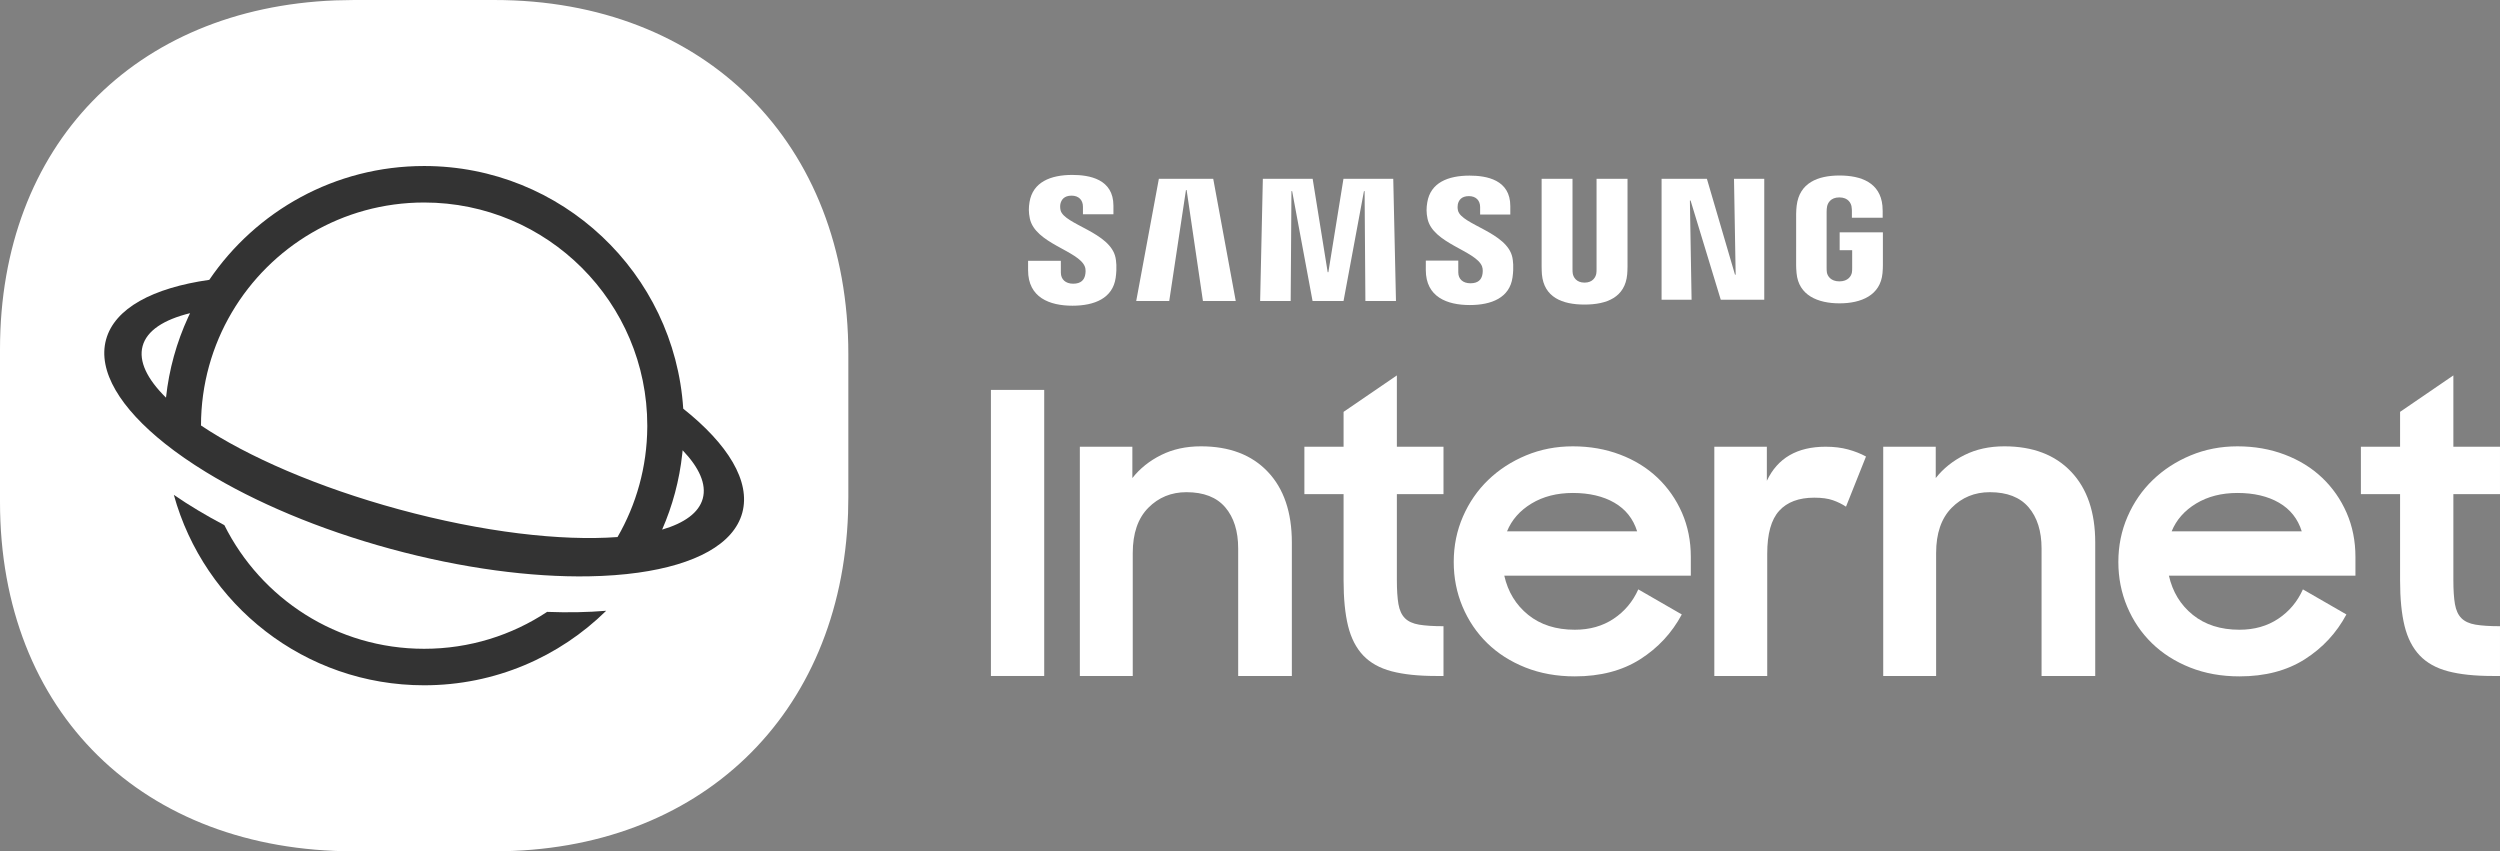
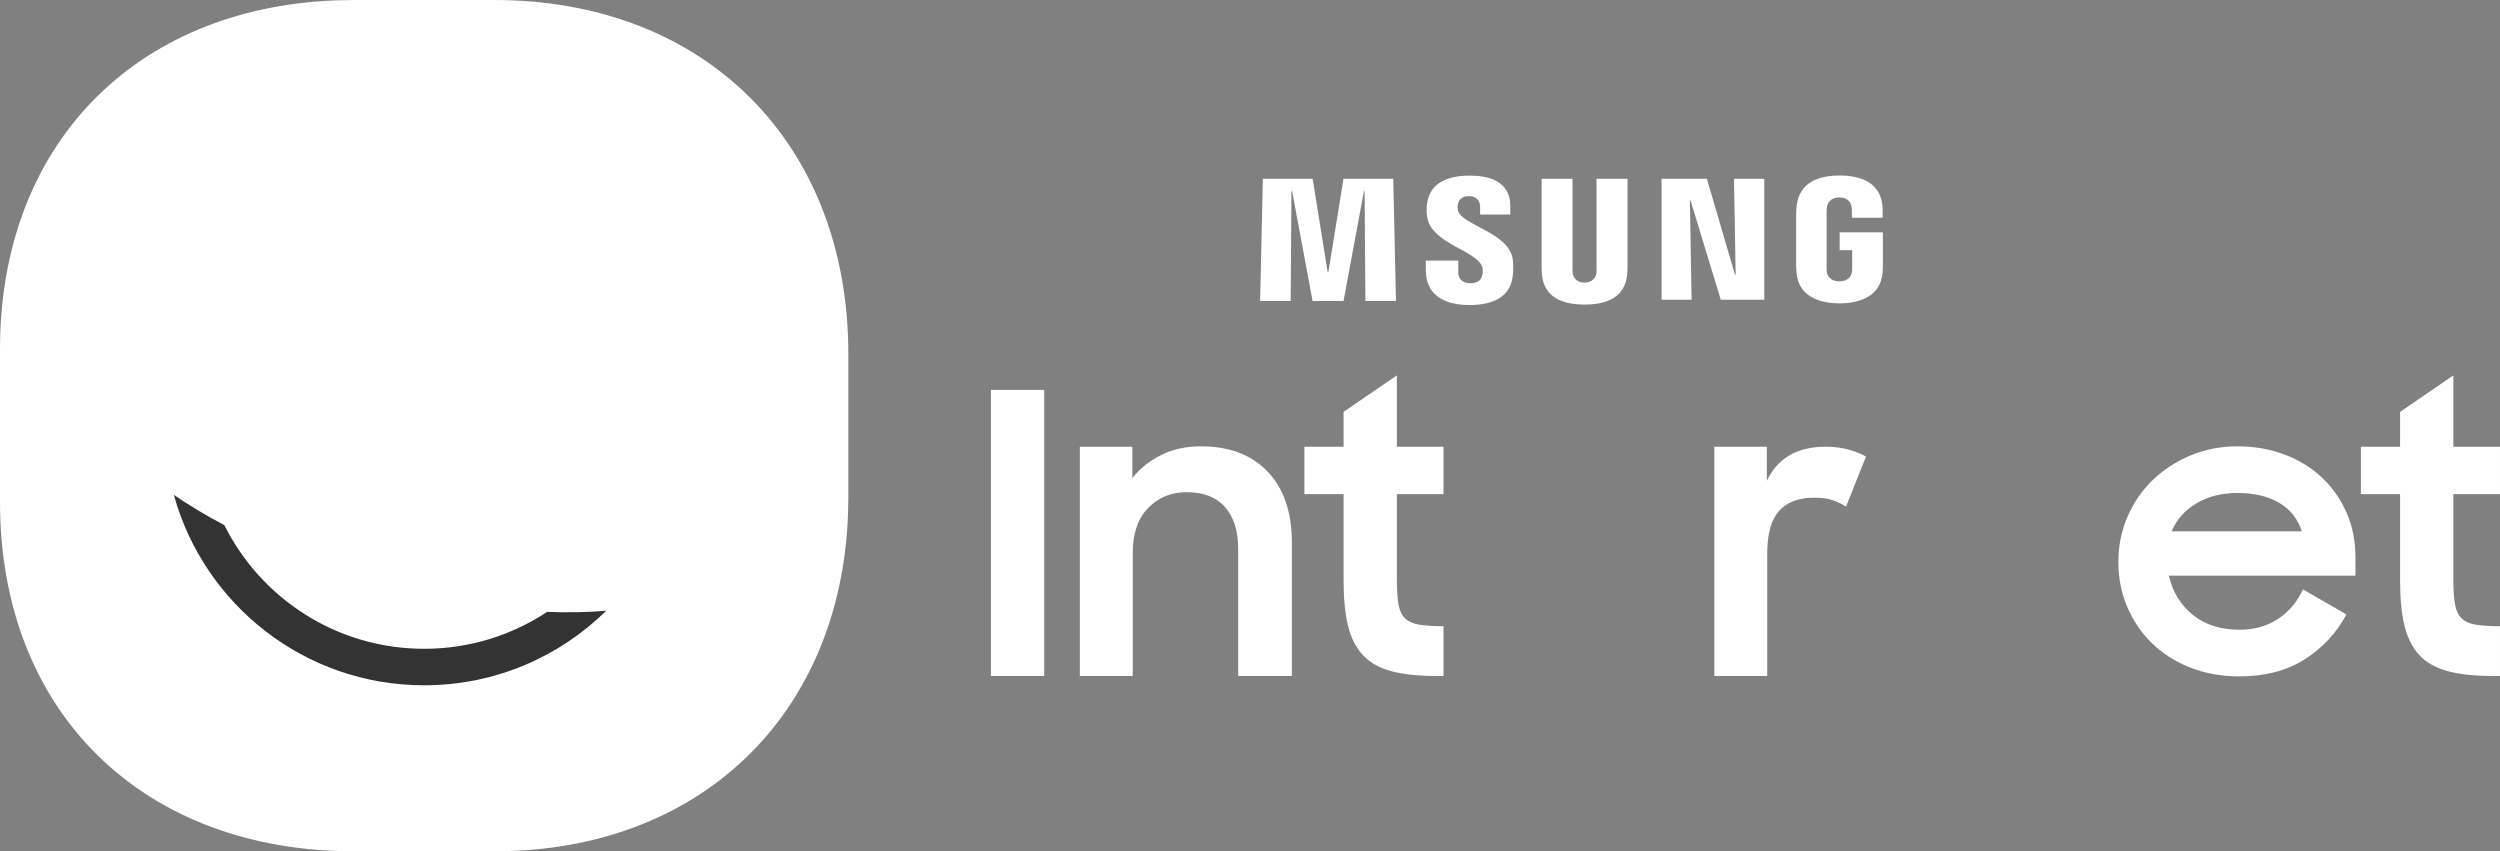
<svg xmlns="http://www.w3.org/2000/svg" version="1.1" baseProfile="full" width="444.009" height="151.192" viewBox="0 0 444.01 151.19" enable-background="new 0 0 444.01 151.19" xml:space="preserve">
  <rect x="0" y="0" width="444.01" height="151.19" fill="#808080" stroke="none" />
  <g>
    <path fill="#FFFFFF" fill-opacity="1" stroke-width="0.2" stroke-linejoin="round" d="M 87.803,0C 125.234,0 150.668,25.434 150.668,62.865L 150.668,88.327L 150.619,91.141C 149.375,127.027 124.288,151.192 87.803,151.192L 62.864,151.192C 25.434,151.192 0,126.576 0,89.145L 0,62.046C 0,25.733 23.938,1.481 59.544,0.066L 62.864,4.57764e-005L 87.803,0 Z " />
    <g>
      <path fill="#333333" fill-opacity="1" stroke-width="0.2" stroke-linejoin="round" d="M 97.17,108.671C 90.908,112.814 83.4,115.227 75.329,115.227C 59.793,115.227 46.344,106.286 39.848,93.269C 36.566,91.54 33.56,89.735 30.873,87.888C 36.253,107.388 54.119,121.708 75.329,121.708C 87.924,121.708 99.34,116.659 107.662,108.474C 104.412,108.745 100.895,108.813 97.17,108.671 Z " />
-       <path fill="#333333" fill-opacity="1" stroke-width="0.2" stroke-linejoin="round" d="M 36.553,83.822C 33.887,82.189 31.467,80.509 29.327,78.809C 21.39,72.503 17.312,65.911 18.835,60.315C 20.354,54.734 27.177,51.123 37.169,49.701C 45.465,37.498 59.461,29.483 75.329,29.483C 99.784,29.483 119.792,48.519 121.345,72.581C 129.279,78.885 133.355,85.476 131.832,91.072C 130.305,96.682 123.419,100.301 113.342,101.707C 110.632,102.086 107.691,102.304 104.561,102.357C 94.358,102.532 82.151,100.959 69.401,97.489C 56.616,94.009 45.269,89.161 36.553,83.822 Z M 109.676,95.381C 112.999,89.625 114.917,82.956 114.96,75.842L 114.961,75.596C 114.961,53.708 97.217,35.965 75.329,35.965C 60.777,35.965 48.057,43.808 41.165,55.498C 37.696,61.382 35.704,68.241 35.698,75.565C 43.954,81.09 56.431,86.538 70.863,90.466C 85.76,94.521 99.682,96.124 109.676,95.381 Z M 117.596,94.061C 121.571,92.895 124.133,91.05 124.815,88.543C 125.51,85.993 124.178,83.046 121.237,79.968L 121.176,80.579C 120.666,85.326 119.435,89.857 117.596,94.061 Z M 33.422,56.33L 33.756,55.62C 29.067,56.774 26.074,58.724 25.328,61.464C 24.59,64.175 26.142,67.334 29.482,70.623C 30.024,65.57 31.382,60.76 33.422,56.33 Z " />
    </g>
  </g>
  <g>
    <path fill="#FFFFFF" fill-opacity="1" stroke-width="0.2" stroke-linejoin="round" d="M 308.26,48.786L 307.966,31.758L 313.339,31.758L 313.339,53.233L 305.614,53.233L 300.252,35.611L 300.132,35.611L 300.432,53.233L 295.102,53.233L 295.102,31.758L 303.152,31.758L 308.143,48.786L 308.26,48.786 Z " />
-     <path fill="#FFFFFF" fill-opacity="1" stroke-width="0.2" stroke-linejoin="round" d="M 210.63,33.761L 207.661,53.456L 201.798,53.456L 205.818,31.759L 215.475,31.759L 219.473,53.456L 213.646,53.456L 210.751,33.761L 210.63,33.761 Z " />
    <path fill="#FFFFFF" fill-opacity="1" stroke-width="0.2" stroke-linejoin="round" d="M 235.922,48.348L 238.603,31.759L 247.448,31.759L 247.93,53.455L 242.499,53.455L 242.359,33.944L 242.242,33.949L 238.618,53.455L 233.116,53.455L 229.488,33.944L 229.367,33.944L 229.23,53.455L 223.806,53.455L 224.286,31.759L 233.134,31.759L 235.803,48.348L 235.922,48.348 Z " />
-     <path fill="#FFFFFF" fill-opacity="1" stroke-width="0.2" stroke-linejoin="round" d="M 192.666,47.33C 192.88,47.854 192.809,48.53 192.709,48.939C 192.532,49.647 192.044,50.386 190.597,50.386C 189.242,50.386 188.414,49.61 188.414,48.428L 188.41,46.322L 182.592,46.322L 182.592,48C 182.592,52.838 186.401,54.294 190.474,54.294C 194.406,54.294 197.629,52.96 198.148,49.342C 198.413,47.464 198.217,46.235 198.126,45.776C 197.206,41.231 188.974,39.886 188.36,37.338C 188.256,36.894 188.28,36.452 188.335,36.204C 188.492,35.507 188.962,34.747 190.318,34.747C 191.592,34.747 192.335,35.531 192.335,36.711L 192.335,38.05L 197.75,38.05L 197.75,36.532C 197.75,31.804 193.505,31.066 190.433,31.066C 186.576,31.066 183.428,32.344 182.848,35.886C 182.692,36.842 182.669,37.71 182.902,38.806C 183.841,43.239 191.549,44.524 192.666,47.33 Z " />
    <path fill="#FFFFFF" fill-opacity="1" stroke-width="0.2" stroke-linejoin="round" d="M 263.209,47.287C 263.412,47.807 263.351,48.473 263.251,48.882C 263.076,49.596 262.588,50.311 261.156,50.311C 259.809,50.311 258.997,49.55 258.997,48.375L 258.995,46.288L 253.232,46.288L 253.228,47.947C 253.228,52.742 257.001,54.176 261.04,54.176C 264.925,54.176 268.12,52.863 268.629,49.278C 268.893,47.421 268.699,46.204 268.608,45.744C 267.699,41.248 259.547,39.913 258.945,37.392C 258.839,36.958 258.868,36.52 258.917,36.278C 259.072,35.584 259.536,34.831 260.88,34.831C 262.14,34.831 262.876,35.607 262.876,36.767L 262.876,38.096L 268.237,38.096L 268.237,36.599C 268.237,31.919 264.032,31.189 260.997,31.189C 257.176,31.189 254.056,32.439 253.487,35.953C 253.328,36.903 253.304,37.763 253.535,38.846C 254.468,43.239 262.1,44.512 263.209,47.287 Z " />
    <path fill="#FFFFFF" fill-opacity="1" stroke-width="0.2" stroke-linejoin="round" d="M 281.419,50.194C 282.926,50.194 283.394,49.17 283.502,48.63C 283.549,48.395 283.556,48.08 283.554,47.8L 283.554,31.755L 289.055,31.755L 289.055,47.304C 289.059,47.706 289.018,48.523 288.995,48.738C 288.617,52.783 285.41,54.091 281.419,54.091C 277.431,54.091 274.226,52.783 273.851,48.738C 273.834,48.523 273.79,47.706 273.799,47.304L 273.799,31.755L 279.284,31.755L 279.284,47.8C 279.28,48.08 279.291,48.395 279.336,48.63C 279.446,49.17 279.914,50.194 281.419,50.194 Z " />
    <path fill="#FFFFFF" fill-opacity="1" stroke-width="0.2" stroke-linejoin="round" d="M 326.685,49.972C 328.253,49.972 328.802,48.983 328.903,48.404C 328.945,48.158 328.961,47.854 328.953,47.578L 328.953,44.432L 326.731,44.432L 326.731,41.259L 334.409,41.259L 334.409,47.08C 334.406,47.487 334.401,47.788 334.341,48.512C 333.979,52.46 330.547,53.874 326.706,53.874C 322.861,53.874 319.433,52.46 319.077,48.512C 319.014,47.788 319.003,47.487 319.001,47.08L 319.003,37.952C 319.003,37.562 319.05,36.88 319.095,36.532C 319.577,32.462 322.861,31.17 326.709,31.17C 330.553,31.17 333.927,32.451 334.327,36.532C 334.39,37.208 334.367,37.952 334.37,37.952L 334.37,38.674L 328.903,38.674L 328.903,37.455C 328.903,37.455 328.898,36.94 328.833,36.639C 328.734,36.162 328.323,35.059 326.663,35.059C 325.09,35.059 324.623,36.103 324.503,36.639C 324.441,36.914 324.415,37.3 324.415,37.655L 324.415,47.578C 324.413,47.854 324.426,48.158 324.465,48.404C 324.569,48.983 325.115,49.972 326.685,49.972 Z " />
    <rect x="175.991" y="69.248" fill="#FFFFFF" fill-opacity="1" stroke-width="0.2" stroke-linejoin="round" width="9.465" height="50.807" />
    <path fill="#FFFFFF" fill-opacity="1" stroke-width="0.2" stroke-linejoin="round" d="M 191.784,79.338L 201.112,79.338L 201.112,84.901C 202.454,83.201 204.16,81.838 206.228,80.81C 208.289,79.782 210.645,79.268 213.29,79.268C 218.349,79.268 222.308,80.772 225.156,83.78C 228.012,86.784 229.438,90.973 229.438,96.348L 229.438,120.054L 219.906,120.054L 219.906,97.41C 219.906,94.326 219.136,91.89 217.606,90.097C 216.077,88.308 213.777,87.413 210.718,87.413C 208.022,87.413 205.762,88.341 203.926,90.2C 202.097,92.061 201.181,94.733 201.181,98.226L 201.181,120.054L 191.784,120.054L 191.784,79.338 Z " />
    <path fill="#FFFFFF" fill-opacity="1" stroke-width="0.2" stroke-linejoin="round" d="M 231.664,79.338L 238.625,79.338L 238.625,73.145L 248.089,66.672L 248.089,79.338L 256.371,79.338L 256.371,87.761L 248.089,87.761L 248.089,103.004C 248.089,104.768 248.181,106.194 248.367,107.282C 248.555,108.373 248.94,109.208 249.517,109.789C 250.095,110.369 250.933,110.752 252.021,110.938C 253.115,111.122 254.564,111.216 256.371,111.216L 256.371,120.054L 255.051,120.054C 251.896,120.054 249.263,119.777 247.149,119.22C 245.037,118.661 243.36,117.724 242.103,116.401C 240.852,115.078 239.957,113.337 239.424,111.182C 238.892,109.024 238.625,106.32 238.625,103.07L 238.625,87.761L 231.664,87.761L 231.664,79.338 Z " />
-     <path fill="#FFFFFF" fill-opacity="1" stroke-width="0.2" stroke-linejoin="round" d="M 279.345,87.551C 276.518,87.551 274.065,88.178 272.004,89.426C 269.936,90.678 268.486,92.326 267.653,94.371L 290.762,94.371C 290.066,92.137 288.718,90.441 286.725,89.285C 284.73,88.13 282.266,87.551 279.345,87.551 Z M 279.696,120.126C 276.494,120.126 273.568,119.599 270.922,118.549C 268.282,117.497 266.017,116.055 264.137,114.221C 262.261,112.389 260.801,110.23 259.753,107.746C 258.71,105.266 258.189,102.615 258.189,99.798C 258.189,96.937 258.733,94.251 259.825,91.746C 260.914,89.242 262.409,87.073 264.313,85.241C 266.214,83.406 268.453,81.953 271.03,80.879C 273.606,79.806 276.376,79.269 279.345,79.269C 282.364,79.269 285.156,79.758 287.733,80.738C 290.31,81.715 292.525,83.085 294.382,84.847C 296.234,86.609 297.685,88.687 298.733,91.079C 299.774,93.472 300.296,96.082 300.296,98.911L 300.296,102.238L 267.166,102.238C 267.817,105.115 269.228,107.435 271.409,109.197C 273.59,110.961 276.354,111.842 279.696,111.842C 282.341,111.842 284.634,111.193 286.584,109.893C 288.532,108.594 289.993,106.855 290.968,104.674L 298.693,109.129C 296.93,112.422 294.462,115.079 291.284,117.098C 288.101,119.114 284.244,120.126 279.696,120.126 Z " />
    <path fill="#FFFFFF" fill-opacity="1" stroke-width="0.2" stroke-linejoin="round" d="M 304.47,79.338L 313.799,79.338L 313.799,85.394C 315.702,81.358 319.179,79.338 324.238,79.338C 325.721,79.338 327.058,79.504 328.242,79.826C 329.42,80.152 330.479,80.568 331.409,81.077L 327.857,89.986C 327.16,89.525 326.384,89.141 325.523,88.84C 324.667,88.537 323.563,88.388 322.221,88.388C 319.481,88.388 317.406,89.164 315.991,90.718C 314.574,92.273 313.867,94.813 313.867,98.338L 313.867,120.054L 304.47,120.054L 304.47,79.338 Z " />
-     <path fill="#FFFFFF" fill-opacity="1" stroke-width="0.2" stroke-linejoin="round" d="M 334.467,79.338L 343.795,79.338L 343.795,84.901C 345.138,83.201 346.842,81.838 348.91,80.81C 350.971,79.782 353.329,79.268 355.974,79.268C 361.031,79.268 364.991,80.772 367.839,83.78C 370.694,86.784 372.121,90.973 372.121,96.348L 372.121,120.054L 362.589,120.054L 362.589,97.41C 362.589,94.326 361.819,91.89 360.289,90.097C 358.761,88.308 356.461,87.413 353.402,87.413C 350.706,87.413 348.445,88.341 346.61,90.2C 344.781,92.061 343.863,94.733 343.863,98.226L 343.863,120.054L 334.467,120.054L 334.467,79.338 Z " />
    <path fill="#FFFFFF" fill-opacity="1" stroke-width="0.2" stroke-linejoin="round" d="M 397.383,87.551C 394.557,87.551 392.104,88.178 390.043,89.426C 387.975,90.678 386.524,92.326 385.692,94.371L 408.801,94.371C 408.105,92.137 406.757,90.441 404.763,89.285C 402.769,88.13 400.305,87.551 397.383,87.551 Z M 397.735,120.126C 394.533,120.126 391.605,119.599 388.961,118.549C 386.321,117.497 384.056,116.055 382.176,114.221C 380.3,112.389 378.839,110.23 377.792,107.746C 376.748,105.266 376.228,102.615 376.228,99.798C 376.228,96.937 376.772,94.251 377.864,91.746C 378.952,89.242 380.448,87.073 382.351,85.241C 384.253,83.406 386.491,81.953 389.069,80.879C 391.645,79.806 394.415,79.269 397.383,79.269C 400.403,79.269 403.193,79.758 405.772,80.738C 408.349,81.715 410.564,83.085 412.421,84.847C 414.273,86.609 415.724,88.687 416.771,91.079C 417.813,93.472 418.335,96.082 418.335,98.911L 418.335,102.238L 385.205,102.238C 385.856,105.115 387.267,107.435 389.448,109.197C 391.629,110.961 394.393,111.842 397.735,111.842C 400.379,111.842 402.673,111.193 404.623,109.893C 406.571,108.594 408.031,106.855 409.005,104.674L 416.732,109.129C 414.969,112.422 412.5,115.079 409.323,117.098C 406.139,119.114 402.283,120.126 397.735,120.126 Z " />
    <path fill="#FFFFFF" fill-opacity="1" stroke-width="0.2" stroke-linejoin="round" d="M 419.303,79.338L 426.264,79.338L 426.264,73.145L 435.728,66.672L 435.728,79.338L 444.009,79.338L 444.009,87.761L 435.728,87.761L 435.728,103.004C 435.728,104.768 435.819,106.194 436.006,107.282C 436.193,108.373 436.578,109.208 437.156,109.789C 437.734,110.369 438.571,110.752 439.66,110.938C 440.752,111.122 442.203,111.216 444.009,111.216L 444.009,120.054L 442.69,120.054C 439.535,120.054 436.9,119.777 434.788,119.22C 432.675,118.661 430.998,117.724 429.742,116.401C 428.49,115.078 427.595,113.337 427.062,111.182C 426.53,109.024 426.264,106.32 426.264,103.07L 426.264,87.761L 419.303,87.761L 419.303,79.338 Z " />
  </g>
</svg>